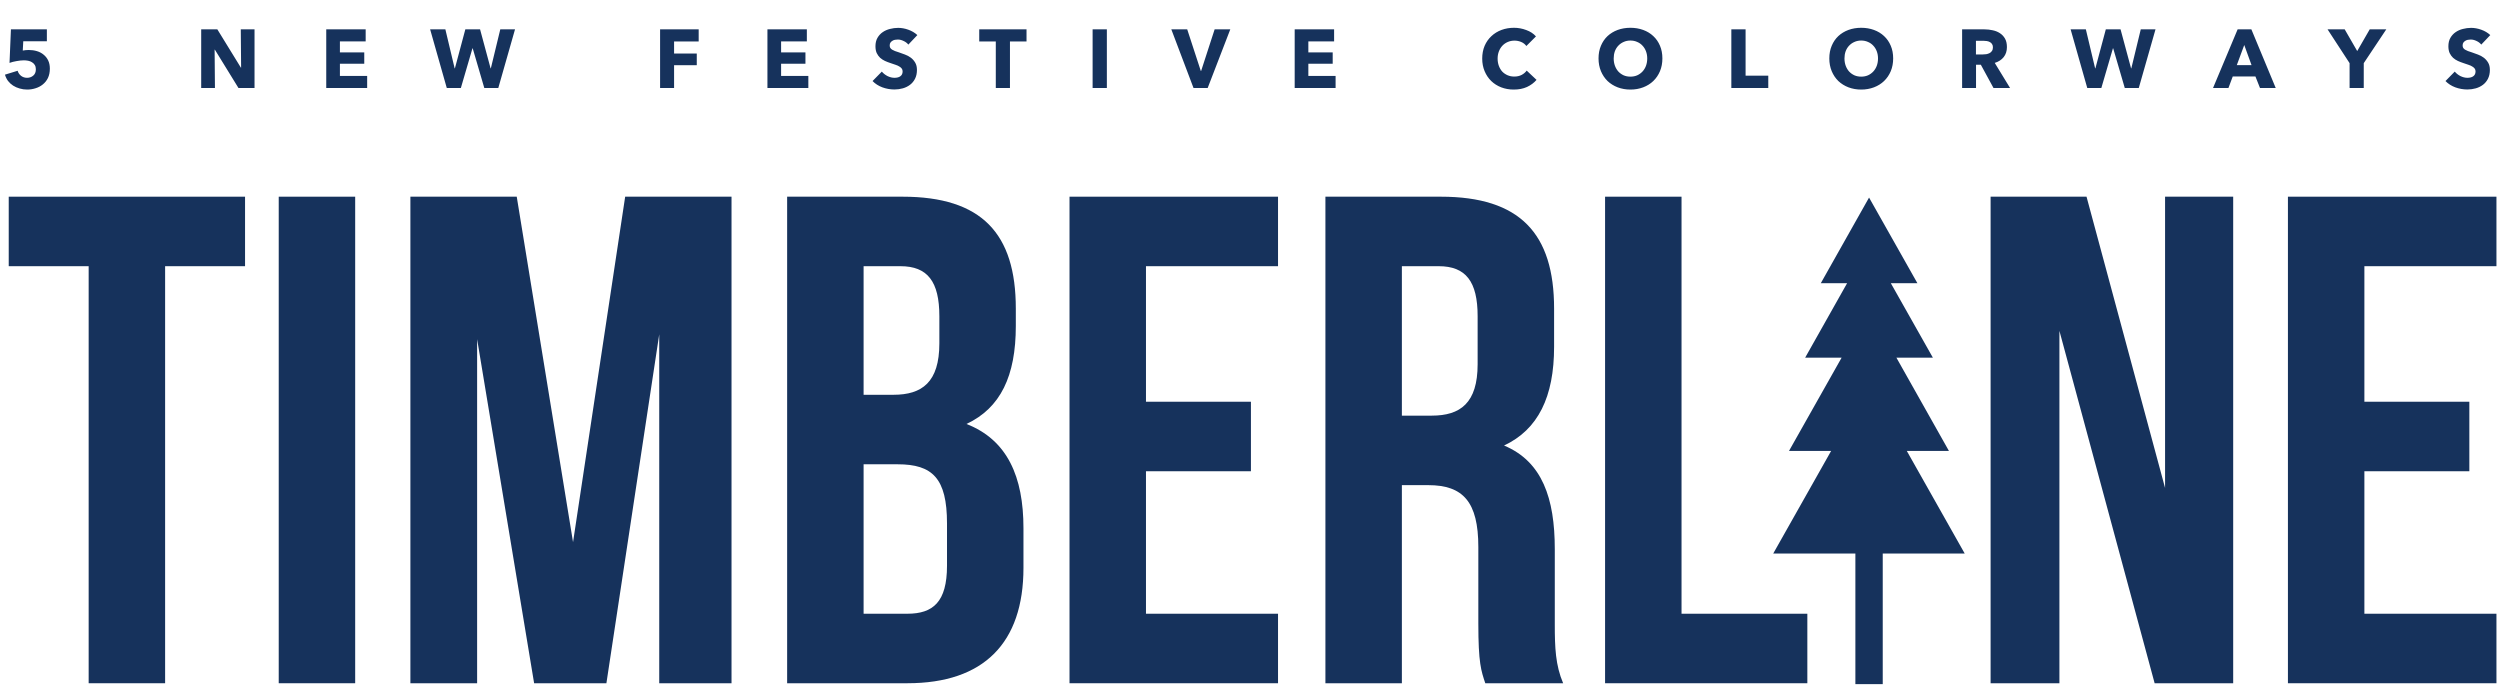
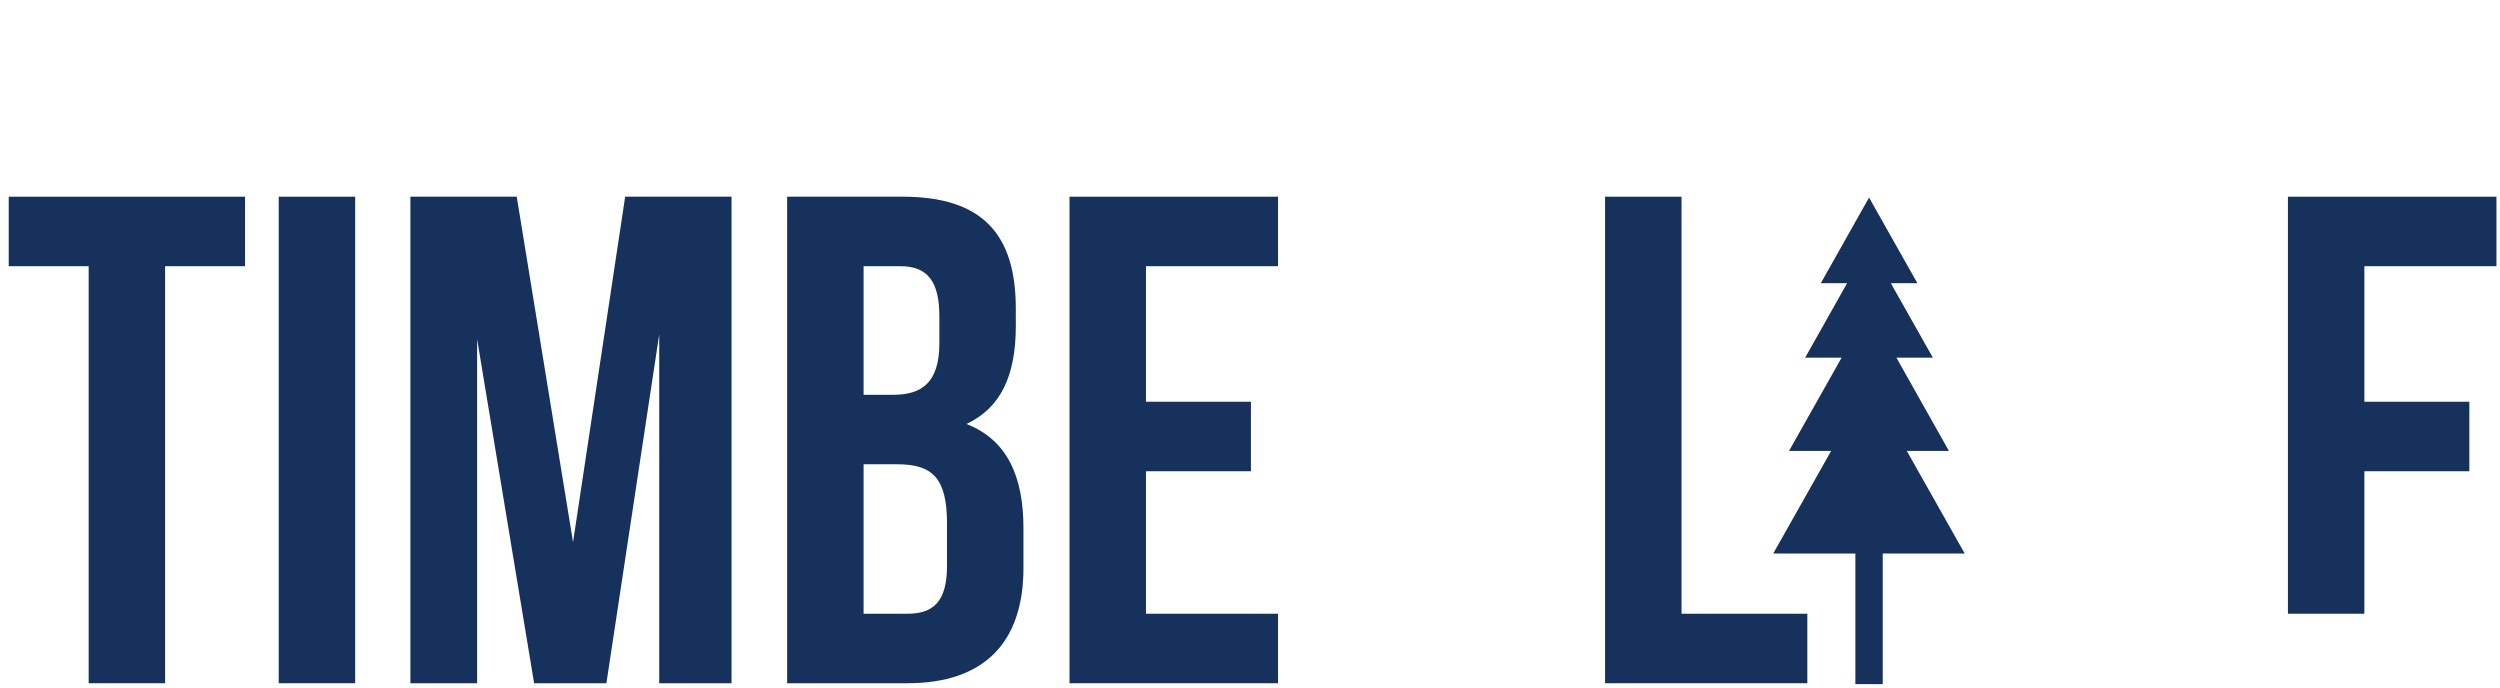
<svg xmlns="http://www.w3.org/2000/svg" fill="none" viewBox="0 0 483 133" height="133" width="483">
  <path fill="#16325C" d="M1.686 51.429V38H47.344V51.429H31.901V132.002H17.129V51.429H1.686Z" />
  <path fill="#16325C" d="M53.85 132.002V38H68.621V132.002H53.85Z" />
  <path fill="#16325C" d="M99.834 38L110.712 104.742L120.783 38H141.33V132.002H127.364V64.589L117.158 132.002H103.192L92.18 65.529V132.002H79.288V38H99.834Z" />
  <path fill="#16325C" d="M174.367 38C189.676 38 196.256 45.117 196.256 59.62V62.978C196.256 72.647 193.302 78.824 186.721 81.912C194.644 85.001 197.733 92.118 197.733 102.056V109.71C197.733 124.214 190.079 132.002 175.307 132.002H152.075V38H174.367ZM173.427 89.701H166.847V118.573H175.307C180.275 118.573 182.961 116.291 182.961 109.307V101.116C182.961 92.387 180.141 89.701 173.427 89.701ZM173.964 51.429H166.847V76.272H172.621C178.127 76.272 181.484 73.855 181.484 66.335V61.098C181.484 54.383 179.201 51.429 173.964 51.429Z" />
  <path fill="#16325C" d="M221.402 51.429V77.615H241.679V91.044H221.402V118.573H246.916V132.002H206.63V38H246.916V51.429H221.402Z" />
-   <path fill="#16325C" d="M301.997 132.002H286.957C286.151 129.585 285.614 128.108 285.614 120.453V105.682C285.614 96.953 282.659 93.73 275.945 93.73H270.842V132.002H256.07V38H278.362C293.671 38 300.251 45.117 300.251 59.62V67.006C300.251 76.675 297.163 82.987 290.582 86.076C297.968 89.164 300.385 96.281 300.385 106.085V120.588C300.385 125.154 300.52 128.511 301.997 132.002ZM277.959 51.429H270.842V80.301H276.616C282.122 80.301 285.479 77.884 285.479 70.364V61.098C285.479 54.383 283.197 51.429 277.959 51.429Z" />
  <path fill="#16325C" d="M310.1 132.002V38H324.872V118.573H349.179V132.002H310.1Z" />
-   <path fill="#16325C" d="M416.276 132.002L397.879 63.918V132.002H384.584V38H403.116L418.291 94.267V38H431.451V132.002H416.276Z" />
-   <path fill="#16325C" d="M456.799 51.429V77.615H477.077V91.044H456.799V118.573H482.314V132.002H442.027V38H482.314V51.429H456.799Z" />
+   <path fill="#16325C" d="M456.799 51.429V77.615H477.077V91.044H456.799V118.573H482.314H442.027V38H482.314V51.429H456.799Z" />
  <path fill="#16325C" d="M368.396 87.125L379.584 106.945H342.584L353.772 87.125M355.799 69.107L345.632 87.125H376.536L366.388 69.107M356.873 54.692L348.751 69.107H373.435L365.295 54.692M361.102 38.17L351.781 54.711H370.44L361.102 38.17ZM363.745 106.945H358.459V132.17H363.745V106.945Z" />
-   <path fill="#16325C" d="M9.631 13.256C9.631 13.949 9.508 14.552 9.263 15.064C9.018 15.565 8.687 15.981 8.271 16.312C7.866 16.643 7.402 16.888 6.879 17.048C6.356 17.219 5.818 17.304 5.263 17.304C4.751 17.304 4.26 17.235 3.791 17.096C3.332 16.968 2.911 16.781 2.527 16.536C2.154 16.291 1.828 15.992 1.551 15.64C1.284 15.277 1.087 14.872 0.959 14.424L3.407 13.672C3.524 14.067 3.743 14.392 4.063 14.648C4.394 14.904 4.783 15.032 5.231 15.032C5.69 15.032 6.084 14.893 6.415 14.616C6.756 14.339 6.927 13.928 6.927 13.384C6.927 13.053 6.858 12.776 6.719 12.552C6.58 12.328 6.399 12.152 6.175 12.024C5.962 11.885 5.716 11.789 5.439 11.736C5.162 11.683 4.884 11.656 4.607 11.656C4.202 11.656 3.738 11.704 3.215 11.8C2.703 11.885 2.244 12.003 1.839 12.152L2.111 5.672L9.055 5.672L9.055 7.976L4.495 7.976L4.399 9.768C4.57 9.725 4.756 9.699 4.959 9.688C5.172 9.667 5.364 9.656 5.535 9.656C6.1 9.656 6.634 9.731 7.135 9.88C7.636 10.029 8.068 10.259 8.431 10.568C8.804 10.867 9.098 11.24 9.311 11.688C9.524 12.136 9.631 12.659 9.631 13.256ZM46.071 17L41.511 9.592L41.463 9.592L41.527 17L38.871 17L38.871 5.672L41.991 5.672L46.535 13.064L46.583 13.064L46.519 5.672L49.175 5.672L49.175 17L46.071 17ZM63.031 17L63.031 5.672L70.647 5.672L70.647 7.992L65.671 7.992L65.671 10.12L70.375 10.12L70.375 12.312L65.671 12.312L65.671 14.664L70.935 14.664L70.935 17L63.031 17ZM96.27 17L93.566 17L91.326 9.336L91.278 9.336L89.038 17L86.318 17L83.102 5.672L86.046 5.672L87.838 13.208L87.886 13.208L89.902 5.672L92.75 5.672L94.782 13.208L94.83 13.208L96.654 5.672L99.502 5.672L96.27 17ZM130.233 8.008L130.233 10.344L134.617 10.344L134.617 12.6L130.233 12.6L130.233 17L127.529 17L127.529 5.672L134.985 5.672L134.985 8.008L130.233 8.008ZM148.268 17L148.268 5.672L155.884 5.672L155.884 7.992L150.908 7.992L150.908 10.12L155.612 10.12L155.612 12.312L150.908 12.312L150.908 14.664L156.172 14.664L156.172 17L148.268 17ZM175.49 8.616C175.256 8.317 174.946 8.083 174.562 7.912C174.189 7.731 173.826 7.64 173.474 7.64C173.293 7.64 173.106 7.656 172.914 7.688C172.733 7.72 172.568 7.784 172.418 7.88C172.269 7.965 172.141 8.083 172.034 8.232C171.938 8.371 171.89 8.552 171.89 8.776C171.89 8.968 171.928 9.128 172.002 9.256C172.088 9.384 172.205 9.496 172.354 9.592C172.514 9.688 172.701 9.779 172.914 9.864C173.128 9.939 173.368 10.019 173.634 10.104C174.018 10.232 174.418 10.376 174.834 10.536C175.25 10.685 175.629 10.888 175.97 11.144C176.312 11.4 176.594 11.72 176.818 12.104C177.042 12.477 177.154 12.947 177.154 13.512C177.154 14.163 177.032 14.728 176.786 15.208C176.552 15.677 176.232 16.067 175.826 16.376C175.421 16.685 174.957 16.915 174.434 17.064C173.912 17.213 173.373 17.288 172.818 17.288C172.008 17.288 171.224 17.149 170.466 16.872C169.709 16.584 169.08 16.179 168.578 15.656L170.37 13.832C170.648 14.173 171.01 14.461 171.458 14.696C171.917 14.92 172.37 15.032 172.818 15.032C173.021 15.032 173.218 15.011 173.41 14.968C173.602 14.925 173.768 14.856 173.906 14.76C174.056 14.664 174.173 14.536 174.258 14.376C174.344 14.216 174.386 14.024 174.386 13.8C174.386 13.587 174.333 13.405 174.226 13.256C174.12 13.107 173.965 12.973 173.762 12.856C173.57 12.728 173.325 12.616 173.026 12.52C172.738 12.413 172.408 12.301 172.034 12.184C171.672 12.067 171.314 11.928 170.962 11.768C170.621 11.608 170.312 11.405 170.034 11.16C169.768 10.904 169.549 10.6 169.378 10.248C169.218 9.885 169.138 9.448 169.138 8.936C169.138 8.307 169.266 7.768 169.522 7.32C169.778 6.872 170.114 6.504 170.53 6.216C170.946 5.928 171.416 5.72 171.938 5.592C172.461 5.453 172.989 5.384 173.522 5.384C174.162 5.384 174.813 5.501 175.474 5.736C176.146 5.971 176.733 6.317 177.234 6.776L175.49 8.616ZM195.124 8.008L195.124 17L192.388 17L192.388 8.008L189.188 8.008L189.188 5.672L198.324 5.672L198.324 8.008L195.124 8.008ZM211.093 17L211.093 5.672L213.845 5.672L213.845 17L211.093 17ZM233.323 17L230.587 17L226.299 5.672L229.371 5.672L231.995 13.704L232.059 13.704L234.667 5.672L237.691 5.672L233.323 17ZM250.133 17L250.133 5.672L257.749 5.672L257.749 7.992L252.773 7.992L252.773 10.12L257.477 10.12L257.477 12.312L252.773 12.312L252.773 14.664L258.037 14.664L258.037 17L250.133 17ZM296.86 15.432C296.359 16.008 295.74 16.467 295.004 16.808C294.268 17.139 293.42 17.304 292.46 17.304C291.585 17.304 290.775 17.16 290.028 16.872C289.292 16.584 288.652 16.179 288.108 15.656C287.564 15.123 287.137 14.488 286.828 13.752C286.519 13.016 286.364 12.205 286.364 11.32C286.364 10.413 286.519 9.592 286.828 8.856C287.148 8.12 287.585 7.496 288.14 6.984C288.695 6.461 289.345 6.061 290.092 5.784C290.839 5.507 291.644 5.368 292.508 5.368C293.308 5.368 294.092 5.512 294.86 5.8C295.639 6.077 296.268 6.488 296.748 7.032L294.892 8.888C294.636 8.536 294.3 8.275 293.884 8.104C293.468 7.933 293.041 7.848 292.604 7.848C292.124 7.848 291.681 7.939 291.276 8.12C290.881 8.291 290.54 8.531 290.252 8.84C289.964 9.149 289.74 9.517 289.58 9.944C289.42 10.36 289.34 10.819 289.34 11.32C289.34 11.832 289.42 12.301 289.58 12.728C289.74 13.155 289.959 13.523 290.236 13.832C290.524 14.131 290.865 14.365 291.26 14.536C291.655 14.707 292.087 14.792 292.556 14.792C293.1 14.792 293.575 14.685 293.98 14.472C294.385 14.259 294.711 13.981 294.956 13.64L296.86 15.432ZM321.173 11.288C321.173 12.184 321.019 13.005 320.709 13.752C320.4 14.488 319.968 15.123 319.413 15.656C318.869 16.179 318.219 16.584 317.461 16.872C316.704 17.16 315.883 17.304 314.997 17.304C314.112 17.304 313.291 17.16 312.533 16.872C311.787 16.584 311.136 16.179 310.581 15.656C310.037 15.123 309.611 14.488 309.301 13.752C308.992 13.005 308.837 12.184 308.837 11.288C308.837 10.381 308.992 9.565 309.301 8.84C309.611 8.104 310.037 7.48 310.581 6.968C311.136 6.456 311.787 6.061 312.533 5.784C313.291 5.507 314.112 5.368 314.997 5.368C315.883 5.368 316.704 5.507 317.461 5.784C318.219 6.061 318.869 6.456 319.413 6.968C319.968 7.48 320.4 8.104 320.709 8.84C321.019 9.565 321.173 10.381 321.173 11.288ZM318.245 11.288C318.245 10.797 318.165 10.339 318.005 9.912C317.845 9.485 317.621 9.123 317.333 8.824C317.056 8.515 316.715 8.275 316.309 8.104C315.915 7.923 315.477 7.832 314.997 7.832C314.517 7.832 314.08 7.923 313.685 8.104C313.291 8.275 312.949 8.515 312.661 8.824C312.373 9.123 312.149 9.485 311.989 9.912C311.84 10.339 311.765 10.797 311.765 11.288C311.765 11.8 311.845 12.275 312.005 12.712C312.165 13.139 312.384 13.507 312.661 13.816C312.949 14.125 313.291 14.371 313.685 14.552C314.08 14.723 314.517 14.808 314.997 14.808C315.477 14.808 315.915 14.723 316.309 14.552C316.704 14.371 317.045 14.125 317.333 13.816C317.621 13.507 317.845 13.139 318.005 12.712C318.165 12.275 318.245 11.8 318.245 11.288ZM334.495 17L334.495 5.672L337.247 5.672L337.247 14.616L341.631 14.616L341.631 17L334.495 17ZM365.76 11.288C365.76 12.184 365.605 13.005 365.296 13.752C364.987 14.488 364.555 15.123 364 15.656C363.456 16.179 362.805 16.584 362.048 16.872C361.291 17.16 360.469 17.304 359.584 17.304C358.699 17.304 357.877 17.16 357.12 16.872C356.373 16.584 355.723 16.179 355.168 15.656C354.624 15.123 354.197 14.488 353.888 13.752C353.579 13.005 353.424 12.184 353.424 11.288C353.424 10.381 353.579 9.565 353.888 8.84C354.197 8.104 354.624 7.48 355.168 6.968C355.723 6.456 356.373 6.061 357.12 5.784C357.877 5.507 358.699 5.368 359.584 5.368C360.469 5.368 361.291 5.507 362.048 5.784C362.805 6.061 363.456 6.456 364 6.968C364.555 7.48 364.987 8.104 365.296 8.84C365.605 9.565 365.76 10.381 365.76 11.288ZM362.832 11.288C362.832 10.797 362.752 10.339 362.592 9.912C362.432 9.485 362.208 9.123 361.92 8.824C361.643 8.515 361.301 8.275 360.896 8.104C360.501 7.923 360.064 7.832 359.584 7.832C359.104 7.832 358.667 7.923 358.272 8.104C357.877 8.275 357.536 8.515 357.248 8.824C356.96 9.123 356.736 9.485 356.576 9.912C356.427 10.339 356.352 10.797 356.352 11.288C356.352 11.8 356.432 12.275 356.592 12.712C356.752 13.139 356.971 13.507 357.248 13.816C357.536 14.125 357.877 14.371 358.272 14.552C358.667 14.723 359.104 14.808 359.584 14.808C360.064 14.808 360.501 14.723 360.896 14.552C361.291 14.371 361.632 14.125 361.92 13.816C362.208 13.507 362.432 13.139 362.592 12.712C362.752 12.275 362.832 11.8 362.832 11.288ZM385.145 17L382.697 12.504L381.769 12.504L381.769 17L379.081 17L379.081 5.672L383.401 5.672C383.945 5.672 384.473 5.731 384.985 5.848C385.508 5.955 385.972 6.141 386.377 6.408C386.793 6.675 387.124 7.027 387.369 7.464C387.615 7.901 387.737 8.445 387.737 9.096C387.737 9.864 387.529 10.509 387.113 11.032C386.697 11.555 386.121 11.928 385.385 12.152L388.345 17L385.145 17ZM385.033 9.144C385.033 8.877 384.975 8.664 384.857 8.504C384.751 8.333 384.607 8.205 384.425 8.12C384.255 8.024 384.057 7.96 383.833 7.928C383.62 7.896 383.412 7.88 383.209 7.88L381.753 7.88L381.753 10.52L383.049 10.52C383.273 10.52 383.503 10.504 383.737 10.472C383.972 10.429 384.185 10.36 384.377 10.264C384.569 10.168 384.724 10.029 384.841 9.848C384.969 9.667 385.033 9.432 385.033 9.144ZM413.211 17L410.507 17L408.267 9.336L408.219 9.336L405.979 17L403.259 17L400.043 5.672L402.987 5.672L404.779 13.208L404.827 13.208L406.843 5.672L409.691 5.672L411.723 13.208L411.771 13.208L413.595 5.672L416.443 5.672L413.211 17ZM436.63 17L435.75 14.776L431.366 14.776L430.534 17L427.558 17L432.31 5.672L434.966 5.672L439.67 17L436.63 17ZM433.59 8.696L432.15 12.584L434.998 12.584L433.59 8.696ZM456.677 12.2L456.677 17L453.941 17L453.941 12.2L449.685 5.672L452.997 5.672L455.413 9.864L457.829 5.672L461.029 5.672L456.677 12.2ZM479.38 8.616C479.145 8.317 478.836 8.083 478.452 7.912C478.078 7.731 477.716 7.64 477.364 7.64C477.182 7.64 476.996 7.656 476.804 7.688C476.622 7.72 476.457 7.784 476.308 7.88C476.158 7.965 476.03 8.083 475.924 8.232C475.828 8.371 475.78 8.552 475.78 8.776C475.78 8.968 475.817 9.128 475.892 9.256C475.977 9.384 476.094 9.496 476.244 9.592C476.404 9.688 476.59 9.779 476.804 9.864C477.017 9.939 477.257 10.019 477.524 10.104C477.908 10.232 478.308 10.376 478.724 10.536C479.14 10.685 479.518 10.888 479.86 11.144C480.201 11.4 480.484 11.72 480.708 12.104C480.932 12.477 481.044 12.947 481.044 13.512C481.044 14.163 480.921 14.728 480.676 15.208C480.441 15.677 480.121 16.067 479.716 16.376C479.31 16.685 478.846 16.915 478.324 17.064C477.801 17.213 477.262 17.288 476.708 17.288C475.897 17.288 475.113 17.149 474.356 16.872C473.598 16.584 472.969 16.179 472.468 15.656L474.26 13.832C474.537 14.173 474.9 14.461 475.348 14.696C475.806 14.92 476.26 15.032 476.708 15.032C476.91 15.032 477.108 15.011 477.3 14.968C477.492 14.925 477.657 14.856 477.796 14.76C477.945 14.664 478.062 14.536 478.148 14.376C478.233 14.216 478.276 14.024 478.276 13.8C478.276 13.587 478.222 13.405 478.116 13.256C478.009 13.107 477.854 12.973 477.652 12.856C477.46 12.728 477.214 12.616 476.916 12.52C476.628 12.413 476.297 12.301 475.924 12.184C475.561 12.067 475.204 11.928 474.852 11.768C474.51 11.608 474.201 11.405 473.924 11.16C473.657 10.904 473.438 10.6 473.268 10.248C473.108 9.885 473.028 9.448 473.028 8.936C473.028 8.307 473.156 7.768 473.412 7.32C473.668 6.872 474.004 6.504 474.42 6.216C474.836 5.928 475.305 5.72 475.828 5.592C476.35 5.453 476.878 5.384 477.412 5.384C478.052 5.384 478.702 5.501 479.364 5.736C480.036 5.971 480.622 6.317 481.124 6.776L479.38 8.616Z" />
</svg>